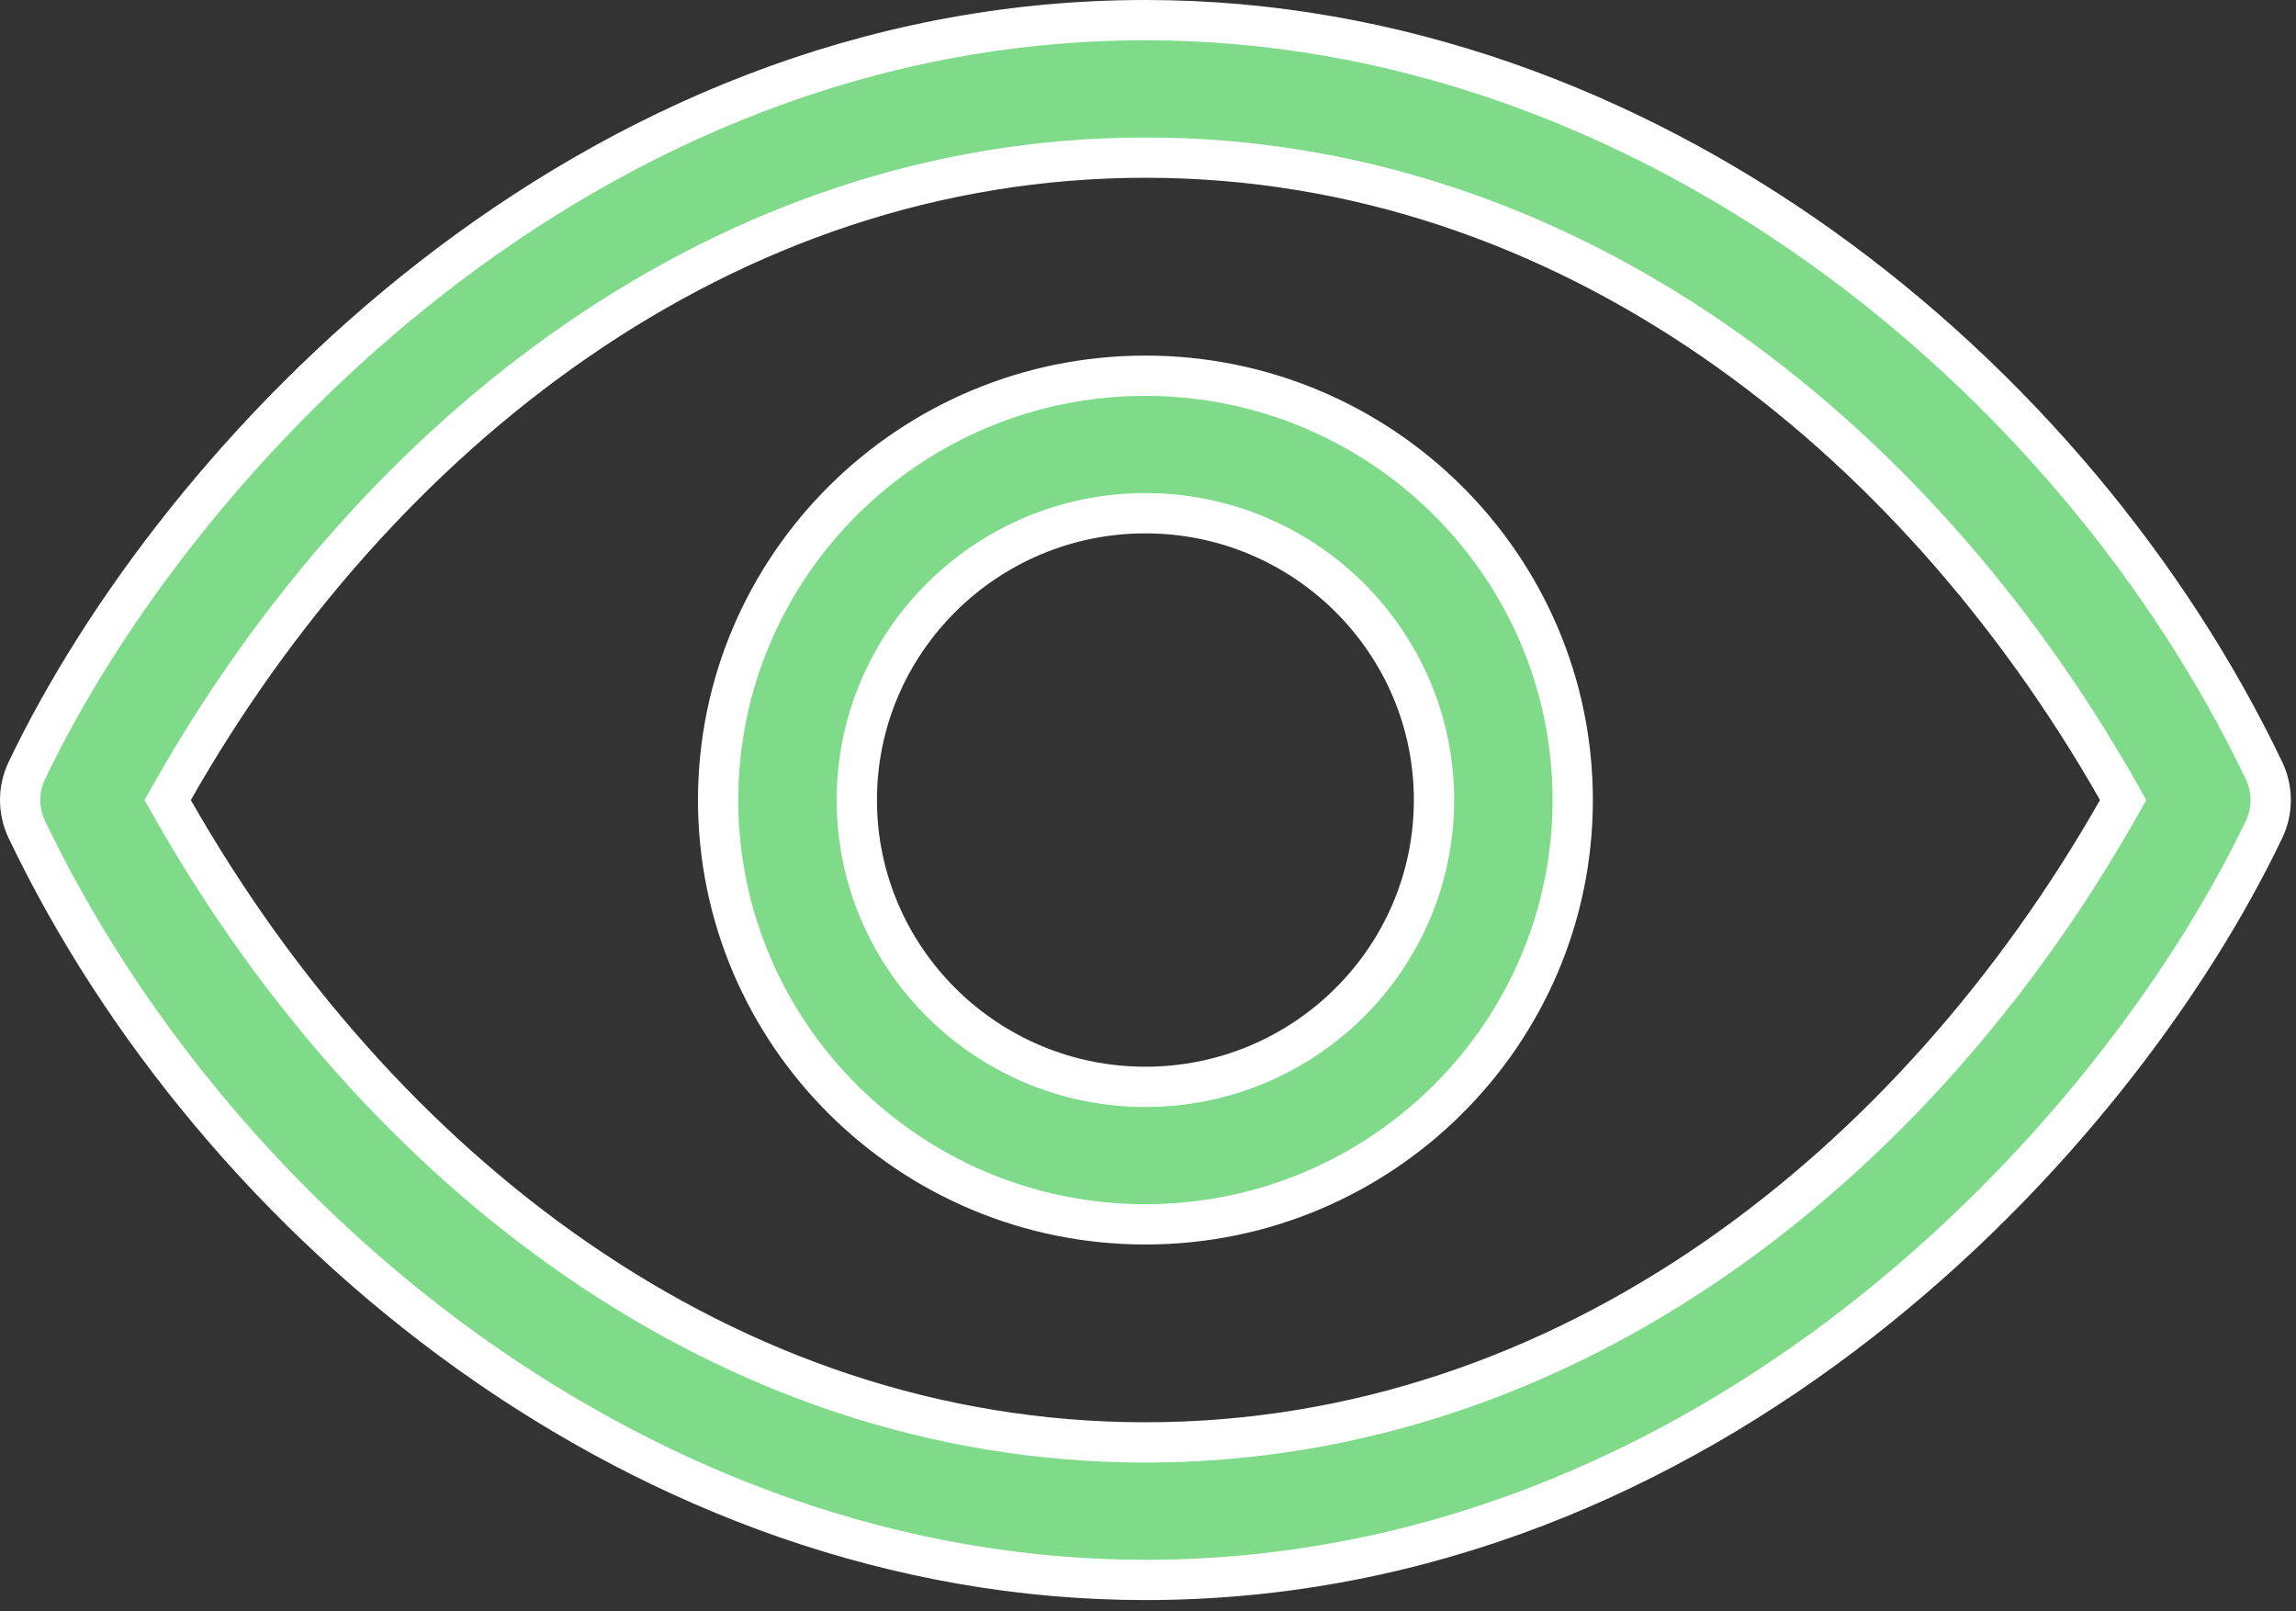
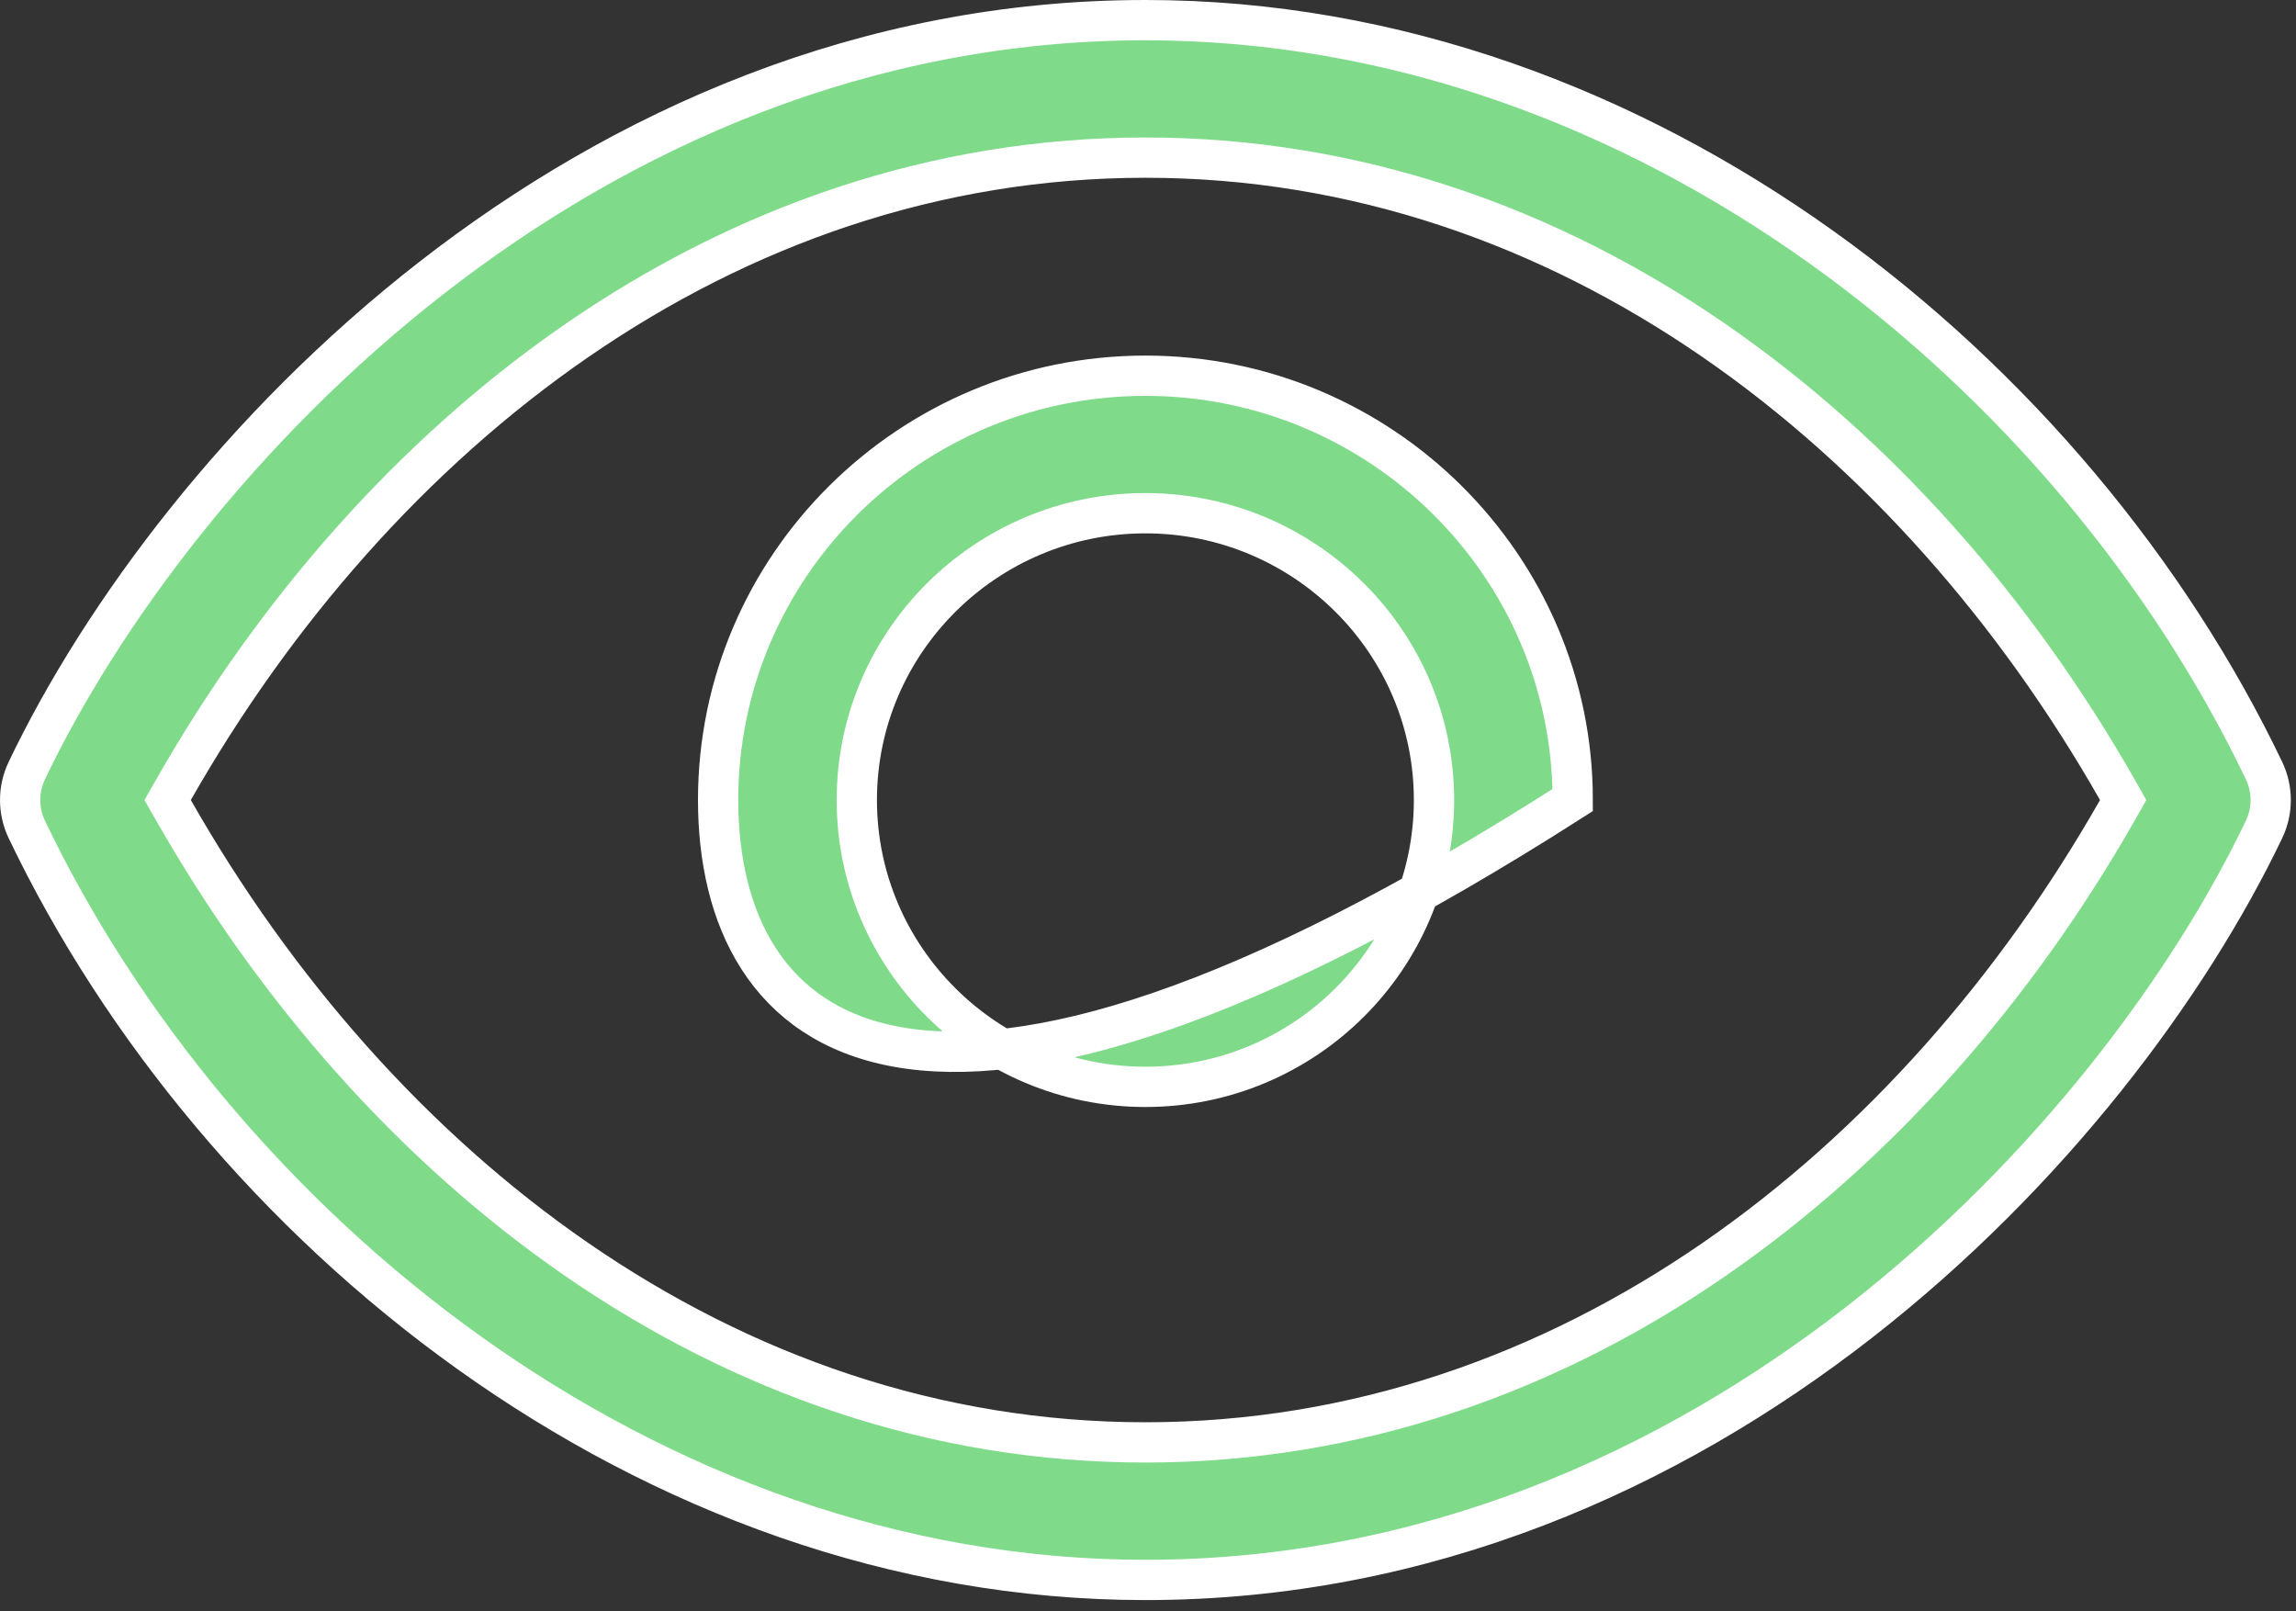
<svg xmlns="http://www.w3.org/2000/svg" width="57" height="40" viewBox="0 0 57 40" fill="none">
  <rect x="0" y="0" width="57" height="40" fill="#333333" stroke="none" />
-   <path d="M4.303 19.613L4.162 19.86L4.303 20.107C9.339 28.956 17.967 35.806 28.436 35.806C38.932 35.806 47.554 28.919 52.569 20.107L52.709 19.86L52.569 19.613C47.533 10.763 38.904 3.913 28.436 3.913C17.94 3.913 9.318 10.8 4.303 19.613ZM28.436 0.5C40.85 0.5 51.512 9.314 56.206 19.129C56.427 19.591 56.427 20.128 56.206 20.591C52.497 28.346 42.405 39.22 28.436 39.22C16.021 39.22 5.359 30.406 0.666 20.591C0.445 20.128 0.445 19.591 0.666 19.129C4.374 11.373 14.466 0.5 28.436 0.5ZM17.828 19.86C17.828 14.055 22.584 9.327 28.436 9.327C34.288 9.327 39.044 14.055 39.044 19.86C39.044 25.664 34.288 30.393 28.436 30.393C22.584 30.393 17.828 25.664 17.828 19.86ZM21.271 19.86C21.271 23.789 24.488 26.98 28.436 26.98C32.384 26.98 35.6 23.789 35.6 19.86C35.6 15.93 32.384 12.74 28.436 12.74C24.488 12.74 21.271 15.93 21.271 19.86Z" fill="#7FDB8A" stroke="white" />
+   <path d="M4.303 19.613L4.162 19.86L4.303 20.107C9.339 28.956 17.967 35.806 28.436 35.806C38.932 35.806 47.554 28.919 52.569 20.107L52.709 19.86L52.569 19.613C47.533 10.763 38.904 3.913 28.436 3.913C17.94 3.913 9.318 10.8 4.303 19.613ZM28.436 0.5C40.85 0.5 51.512 9.314 56.206 19.129C56.427 19.591 56.427 20.128 56.206 20.591C52.497 28.346 42.405 39.22 28.436 39.22C16.021 39.22 5.359 30.406 0.666 20.591C0.445 20.128 0.445 19.591 0.666 19.129C4.374 11.373 14.466 0.5 28.436 0.5ZM17.828 19.86C17.828 14.055 22.584 9.327 28.436 9.327C34.288 9.327 39.044 14.055 39.044 19.86C22.584 30.393 17.828 25.664 17.828 19.86ZM21.271 19.86C21.271 23.789 24.488 26.98 28.436 26.98C32.384 26.98 35.6 23.789 35.6 19.86C35.6 15.93 32.384 12.74 28.436 12.74C24.488 12.74 21.271 15.93 21.271 19.86Z" fill="#7FDB8A" stroke="white" />
</svg>